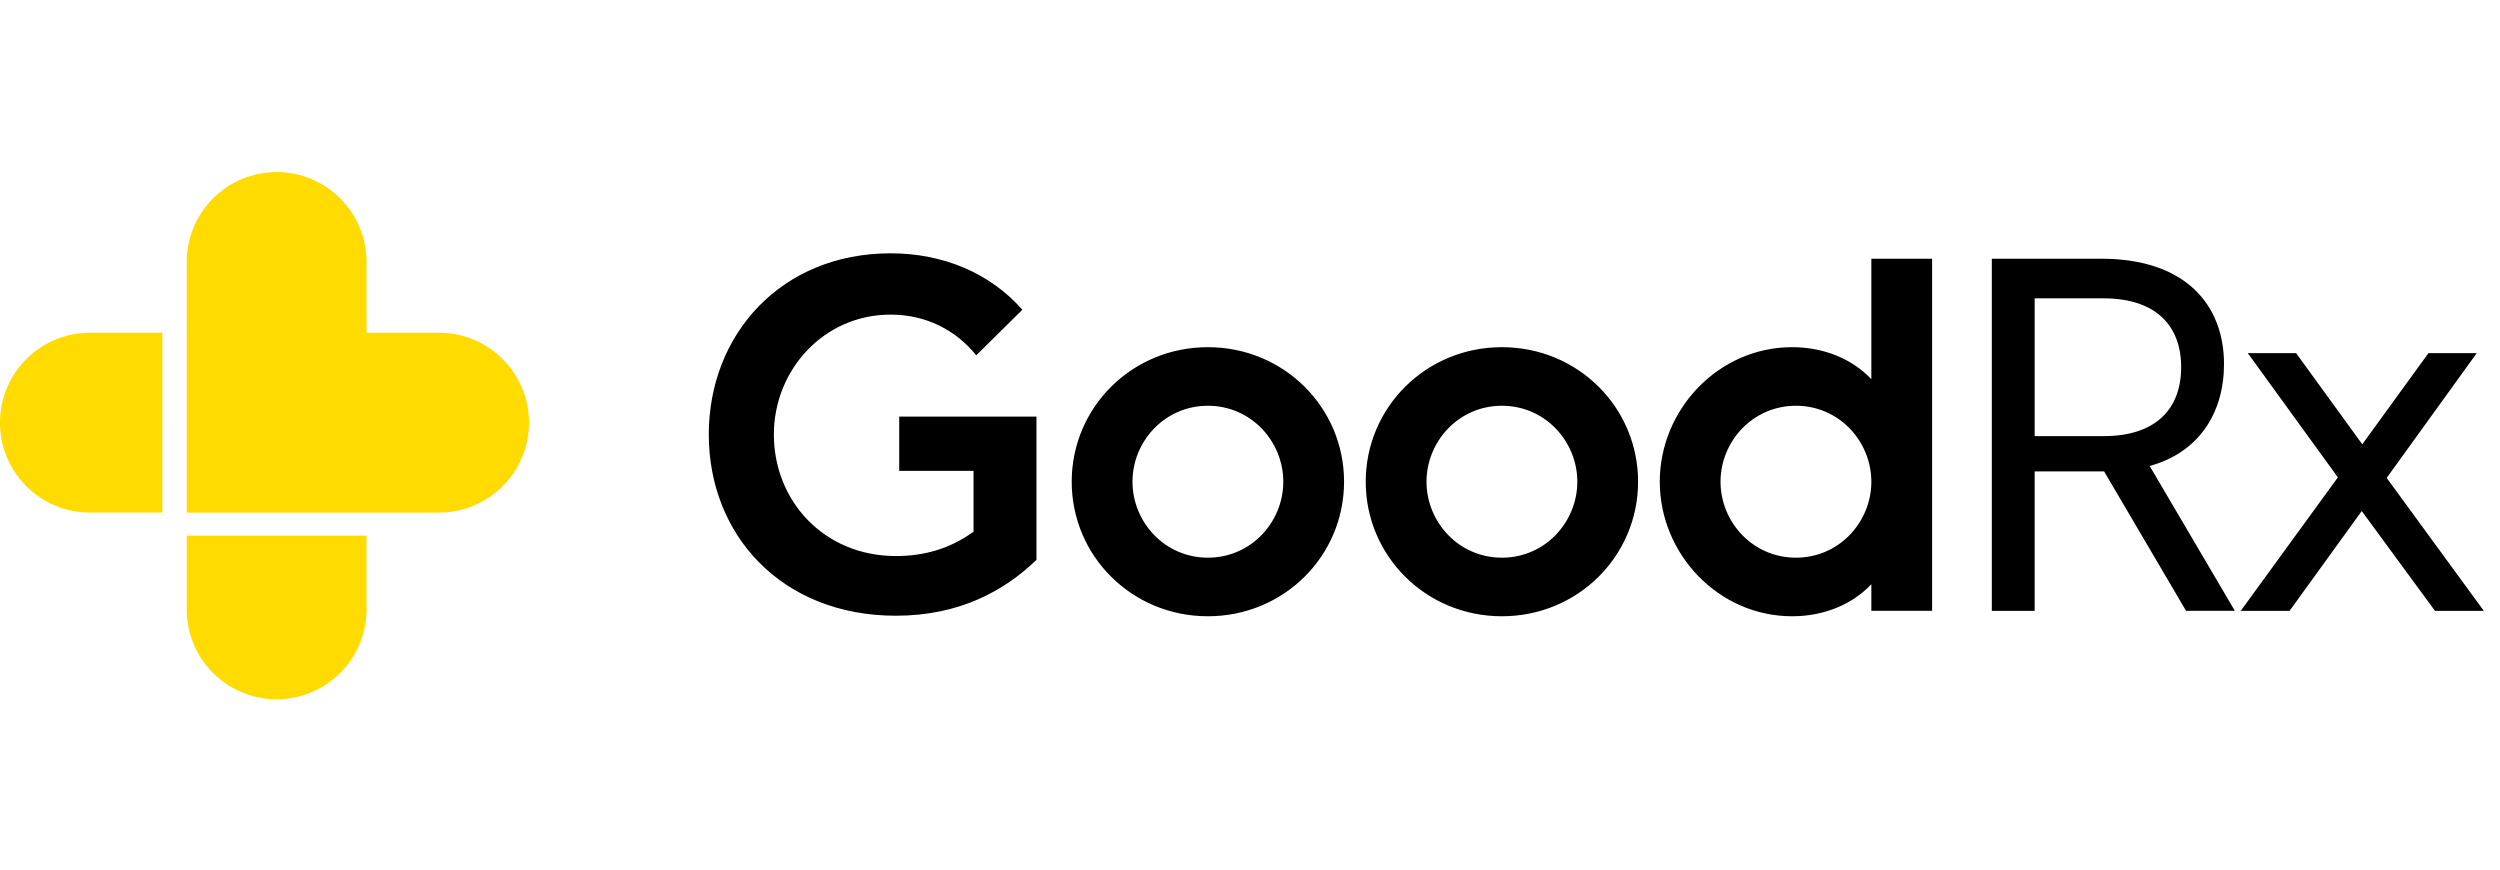
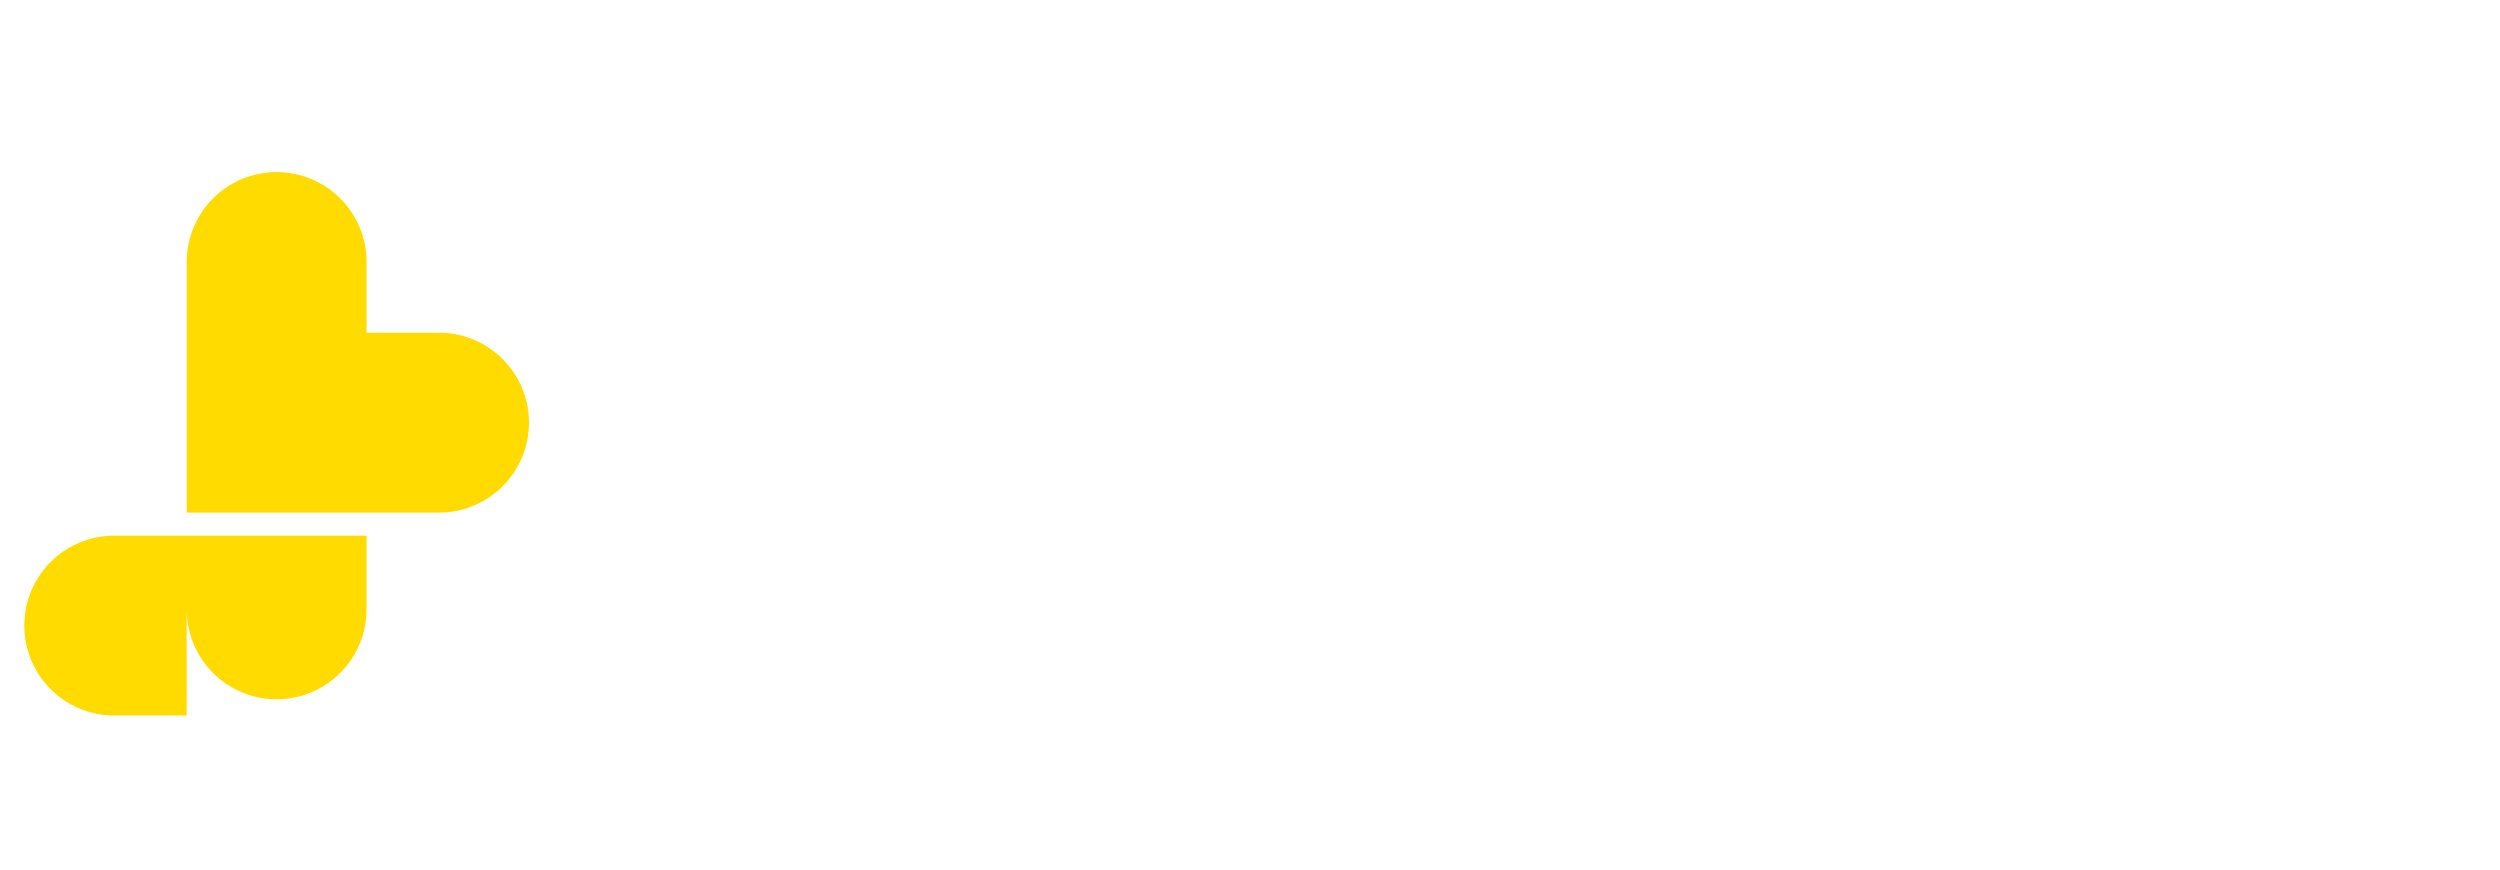
<svg xmlns="http://www.w3.org/2000/svg" fill="none" viewBox="0 0 138 48">
-   <path fill="#000" d="M49.457 30.694c1.468 0 2.935-.36 4.282-1.348v-3.354h-4.102v-2.994h7.576v7.905c-1.766 1.707-4.252 3.085-7.756 3.085-6.319 0-10.332-4.462-10.332-10.003 0-5.54 4.013-10.002 10.033-10.002 2.934 0 5.51 1.108 7.277 3.115l-2.546 2.515c-1.138-1.407-2.785-2.246-4.731-2.246-3.684 0-6.44 3.055-6.44 6.619 0 3.654 2.756 6.708 6.739 6.708Zm17.218.09c2.396 0 4.163-1.977 4.163-4.193 0-2.216-1.767-4.193-4.163-4.193-2.395 0-4.162 1.977-4.162 4.193 0 2.216 1.767 4.193 4.162 4.193Zm0 3.234c-4.193 0-7.517-3.324-7.517-7.427s3.324-7.427 7.517-7.427c4.193 0 7.517 3.324 7.517 7.427s-3.324 7.427-7.517 7.427Zm16.23-3.234c2.396 0 4.163-1.977 4.163-4.193 0-2.216-1.767-4.193-4.163-4.193-2.395 0-4.162 1.977-4.162 4.193 0 2.216 1.767 4.193 4.162 4.193Zm0 3.234c-4.192 0-7.517-3.324-7.517-7.427s3.325-7.427 7.517-7.427c4.193 0 7.517 3.324 7.517 7.427s-3.324 7.427-7.517 7.427Zm16.23-11.62c-2.395 0-4.162 1.977-4.162 4.193 0 2.216 1.767 4.193 4.162 4.193 2.396 0 4.163-1.977 4.163-4.193 0-2.216-1.767-4.193-4.163-4.193Zm4.163-8.115h3.354v19.435h-3.354v-1.467c-1.048 1.108-2.605 1.767-4.372 1.767-4.073 0-7.307-3.444-7.307-7.427 0-3.983 3.234-7.427 7.307-7.427 1.767 0 3.324.659 4.372 1.767v-6.649Zm9.015 9.792h3.804c2.875 0 4.282-1.497 4.282-3.803s-1.407-3.803-4.282-3.803h-3.804v7.606Zm8.356 9.643-4.522-7.696h-3.834v7.697h-2.365V14.282h6.049c4.672 0 6.768 2.575 6.768 5.81 0 2.695-1.378 4.881-4.103 5.63l4.702 7.995h-2.695Zm8.381-7.367-4.971-6.857h2.666l3.653 5.03 3.653-5.03h2.665l-4.971 6.887 5.361 7.338h-2.695l-4.043-5.51-3.983 5.51h-2.695l5.36-7.367Z" />
-   <path fill="#FFDB00" d="M24.236 18.367h-4.003v-4.003a4.964 4.964 0 0 0-9.926 0v13.93h13.929a4.963 4.963 0 0 0 0-9.927Zm-13.93 11.202v4.067a4.963 4.963 0 1 0 9.927 0V29.57h-9.927ZM8.964 18.367h-4a4.963 4.963 0 0 0-.001 9.926h4l.001-9.926Z" />
+   <path fill="#FFDB00" d="M24.236 18.367h-4.003v-4.003a4.964 4.964 0 0 0-9.926 0v13.93h13.929a4.963 4.963 0 0 0 0-9.927Zm-13.93 11.202v4.067a4.963 4.963 0 1 0 9.927 0V29.57h-9.927Zh-4a4.963 4.963 0 0 0-.001 9.926h4l.001-9.926Z" />
</svg>